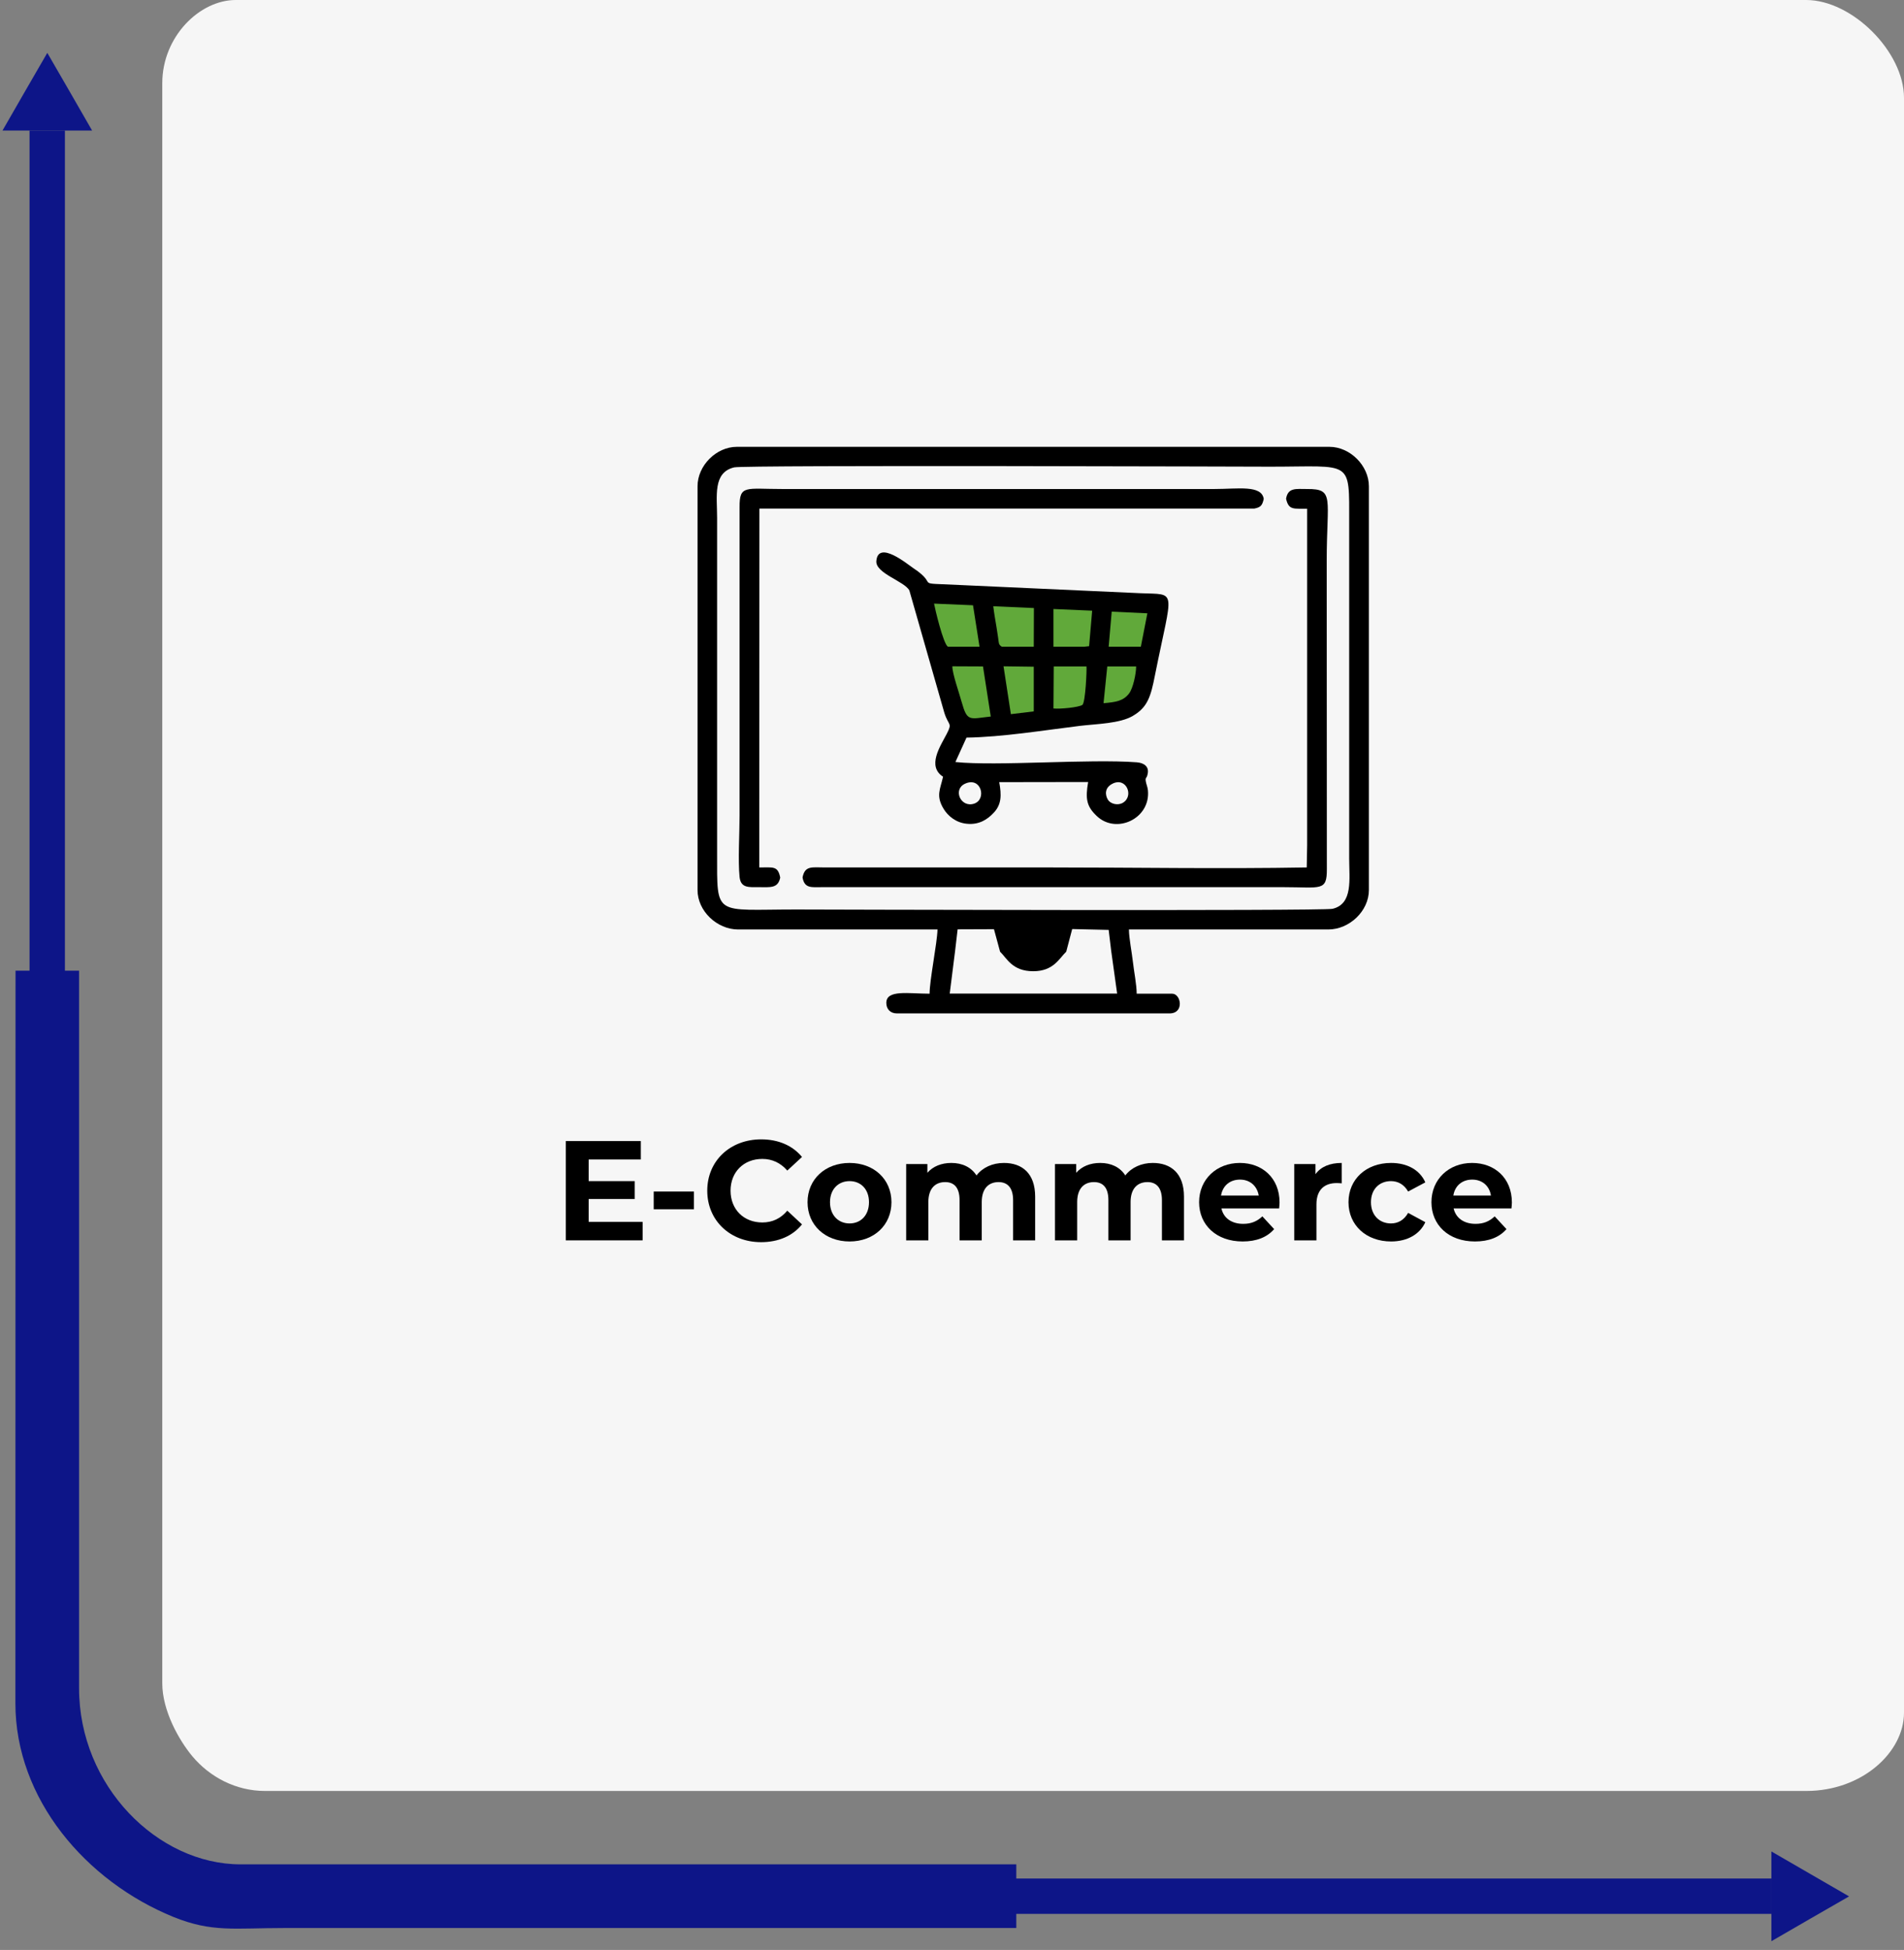
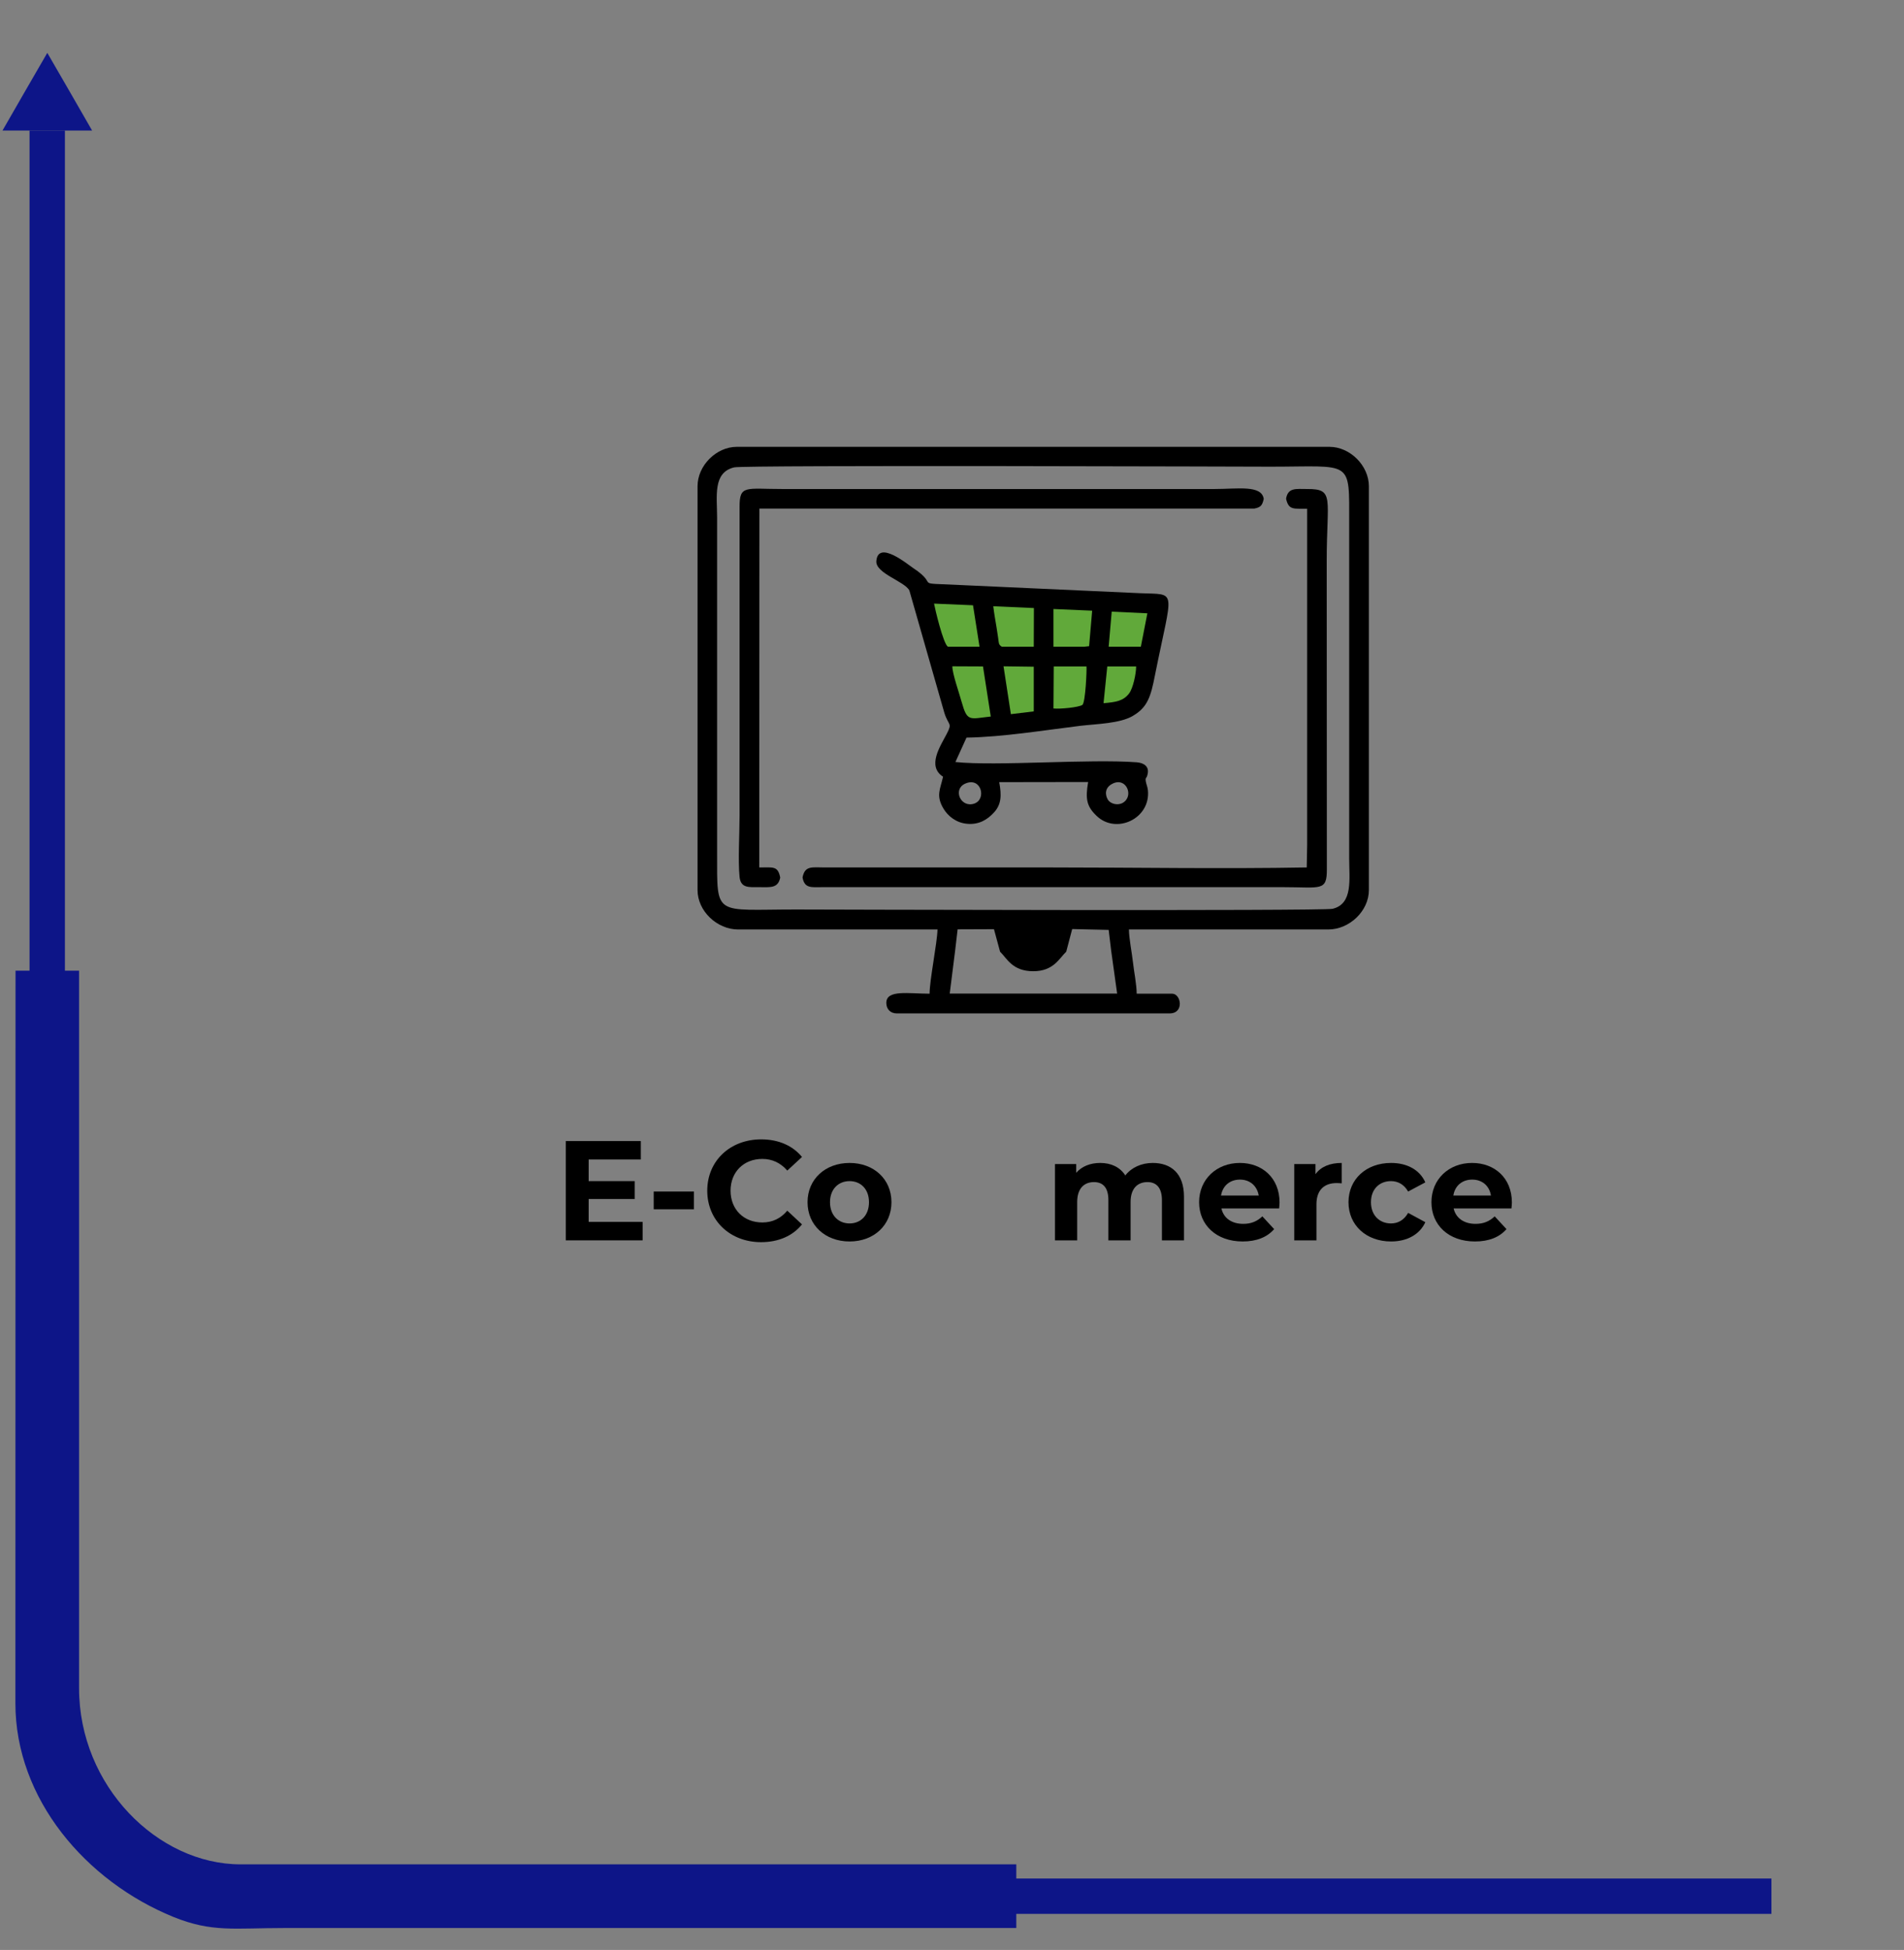
<svg xmlns="http://www.w3.org/2000/svg" xml:space="preserve" width="137.273mm" height="140.564mm" version="1.1" style="shape-rendering:geometricPrecision; text-rendering:geometricPrecision; image-rendering:optimizeQuality; fill-rule:evenodd; clip-rule:evenodd" viewBox="0 0 13727 14056">
  <rect x="0" y="0" width="13727" height="14056" fill="#808080" stroke="none" />
  <defs>
    <style type="text/css">
   
    .fil3 {fill:black}
    .fil1 {fill:#0D1588}
    .fil4 {fill:#61A93A}
    .fil0 {fill:#F6F6F6}
    .fil2 {fill:black;fill-rule:nonzero}
   
  </style>
  </defs>
  <g id="Layer_x0020_1">
    <g id="_357481480">
-       <path class="fil0" d="M1170 600l0 11534c0,199 122,412 216,525 126,151 315,251 525,251l11111 0c403,0 705,-279 705,-564l0 -11641c0,-331 -373,-705 -705,-705l-11323 0c-259,0 -529,263 -529,600z" />
      <path class="fil1" d="M112 6997l-1 5279c-1,691 508,1285 1139,1542 279,113 437,80 802,80l5275 0 0 -459 -5593 0c-595,0 -1164,-563 -1164,-1270l0 -5172 -458 0z" />
      <polygon class="fil2" points="4244,8808 4244,8643 4576,8643 4576,8514 4244,8514 4244,8358 4620,8358 4620,8225 4079,8225 4079,8941 4633,8941 4633,8808 " />
      <polygon id="1" class="fil2" points="4713,8717 5003,8717 5003,8589 4713,8589 " />
      <path id="2" class="fil2" d="M5487 8954c125,0 228,-45 295,-128l-106 -99c-48,57 -108,85 -180,85 -134,0 -229,-94 -229,-229 0,-135 95,-229 229,-229 72,0 132,29 180,84l106 -98c-67,-82 -170,-127 -294,-127 -223,0 -389,154 -389,370 0,216 166,371 388,371z" />
      <path id="3" class="fil2" d="M6125 8949c175,0 302,-117 302,-283 0,-166 -127,-283 -302,-283 -175,0 -303,117 -303,283 0,166 128,283 303,283zm0 -130c-80,0 -141,-58 -141,-153 0,-95 61,-152 141,-152 80,0 140,57 140,152 0,95 -60,153 -140,153z" />
-       <path id="4" class="fil2" d="M7238 8383c-83,0 -154,33 -198,90 -39,-61 -105,-90 -181,-90 -71,0 -132,24 -173,71l0 -63 -153 0 0 550 160 0 0 -276c0,-98 50,-144 121,-144 66,0 104,41 104,130l0 290 160 0 0 -276c0,-98 50,-144 121,-144 65,0 105,41 105,130l0 290 159 0 0 -315c0,-168 -94,-243 -225,-243z" />
      <path id="5" class="fil2" d="M8311 8383c-82,0 -154,33 -198,90 -39,-61 -104,-90 -181,-90 -71,0 -132,24 -173,71l0 -63 -153 0 0 550 160 0 0 -276c0,-98 50,-144 121,-144 66,0 104,41 104,130l0 290 160 0 0 -276c0,-98 50,-144 122,-144 64,0 104,41 104,130l0 290 159 0 0 -315c0,-168 -94,-243 -225,-243z" />
      <path id="6" class="fil2" d="M9225 8668c0,-177 -125,-285 -286,-285 -168,0 -294,118 -294,283 0,164 124,283 314,283 99,0 176,-30 227,-89l-85 -92c-38,36 -80,54 -138,54 -84,0 -142,-42 -157,-111l416 0c1,-13 3,-31 3,-43zm-285 -165c71,0 123,45 135,115l-272 0c12,-71 64,-115 137,-115z" />
      <path id="7" class="fil2" d="M9484 8464l0 -73 -153 0 0 550 160 0 0 -260c0,-105 58,-153 146,-153 13,0 23,1 36,2l0 -147c-85,0 -150,27 -189,81z" />
      <path id="8" class="fil2" d="M10029 8949c116,0 207,-51 247,-139l-124 -67c-30,53 -74,76 -124,76 -81,0 -144,-57 -144,-153 0,-96 63,-152 144,-152 50,0 94,23 124,75l124 -66c-40,-90 -131,-140 -247,-140 -179,0 -307,117 -307,283 0,166 128,283 307,283z" />
      <path id="9" class="fil2" d="M10900 8668c0,-177 -125,-285 -287,-285 -168,0 -293,118 -293,283 0,164 123,283 314,283 99,0 176,-30 227,-89l-85 -92c-38,36 -80,54 -138,54 -84,0 -142,-42 -158,-111l417 0c1,-13 3,-31 3,-43zm-286 -165c72,0 124,45 135,115l-271 0c11,-71 64,-115 136,-115z" />
      <g>
        <polygon class="fil1" points="341,381 503,661 664,941 341,941 18,941 179,661 " />
        <rect class="fil1" x="213" y="941" width="255" height="6146" />
      </g>
      <g>
-         <polygon class="fil1" points="13331,13670 13051,13508 12771,13346 12771,13670 12771,13993 13051,13831 " />
        <rect class="fil1" transform="matrix(-3.76815E-014 -1.423 -1.015 2.68793E-014 12771.3 13796)" width="179" height="6056" />
      </g>
      <g>
        <path class="fil3" d="M5029 3505l0 2911c0,151 140,284 293,284l1437 0c-3,102 -57,364 -57,463 -151,0 -312,-31 -312,66 0,46 30,76 76,76l1966 0c108,0 83,-142 19,-142l-256 0c0,-64 -20,-163 -27,-228 -8,-71 -28,-169 -29,-235l1437 0c153,0 293,-133 293,-284l0 -2911c0,-149 -136,-284 -284,-284l-4273 0c-148,0 -283,135 -283,284zm264 -136c-155,37 -123,207 -123,363l0 2420c0,461 -23,404 568,404 60,0 3797,12 3869,-5 149,-35 120,-214 120,-362l0 -2420c0,-462 25,-405 -567,-405 -63,0 -3794,-13 -3867,5zm2394 3491c-53,52 -93,141 -238,141 -150,0 -189,-92 -239,-141l-44 -162 -262 1 -18 154 -39 309 1207 0 -43 -309 -18 -150 -263 -6 -43 163z" />
        <path class="fil3" d="M6799 5599c-20,90 -54,137 5,233 30,49 88,99 167,106 89,9 149,-33 189,-75 62,-62 61,-131 44,-225l641 -1c-21,122 -11,176 62,245 140,134 389,20 369,-185 -3,-27 -12,-44 -15,-63 -6,-34 6,-18 13,-55 12,-54 -27,-80 -78,-84 -344,-26 -1009,29 -1308,-2l80 -176c260,-4 558,-53 820,-85 118,-14 286,-16 380,-72 106,-62 129,-140 159,-294 127,-634 164,-578 -107,-590l-1300 -59c-358,-17 -136,10 -336,-122 -38,-25 -254,-206 -266,-50 -6,88 203,145 238,211l252 881c30,97 61,70 17,154 -47,90 -143,232 -26,308zm1220 51c-56,29 -52,80 -32,114 18,30 70,45 108,23 83,-48 25,-190 -76,-137zm-1061 -1c-91,41 -32,176 65,144 93,-31 51,-197 -65,-144z" />
        <path class="fil3" d="M5625 6326c-17,-88 -54,-72 -151,-73l1 -2587 3568 0c47,-9 58,-24 68,-70 -16,-102 -187,-71 -358,-71l-3110 0c-268,0 -312,-32 -311,131l0 2221c0,128 -12,325 0,445 9,81 67,73 141,73 80,0 136,10 152,-69z" />
        <path class="fil3" d="M9272 3595c19,86 58,70 152,72l0 2425 -3 161c-612,11 -1236,0 -1849,0l-1626 0c-92,0 -143,-15 -160,72 14,81 65,70 141,70l3327 0c269,0 313,32 312,-130l-1 -2221c0,-456 59,-520 -141,-519 -81,0 -138,-12 -152,70z" />
        <path class="fil4" d="M6834 4662l228 0 -47 -299 -281 -12c7,38 66,289 100,311z" />
        <path class="fil4" d="M7222 4662l231 0 1 -279 -293 -13c6,53 16,104 24,155 4,25 7,47 11,72 6,39 1,47 26,65z" />
        <path class="fil4" d="M7143 5165l-56 -361 -221 -1c-1,51 51,197 67,257 41,145 55,122 210,105z" />
        <polygon class="fil4" points="7595,4662 7817,4662 7852,4658 7874,4402 7595,4390 " />
        <path class="fil4" d="M7595 5107c43,5 180,-7 209,-26 22,-20 32,-256 29,-277l-236 0 -2 303z" />
        <polygon class="fil4" points="7288,5148 7453,5128 7453,4806 7235,4803 " />
        <polygon class="fil4" points="7993,4662 8225,4662 8272,4421 8015,4409 " />
        <path class="fil4" d="M7956 5069c91,-8 142,-16 184,-70 29,-38 51,-142 51,-195l-208 0 -27 265z" />
      </g>
    </g>
  </g>
</svg>